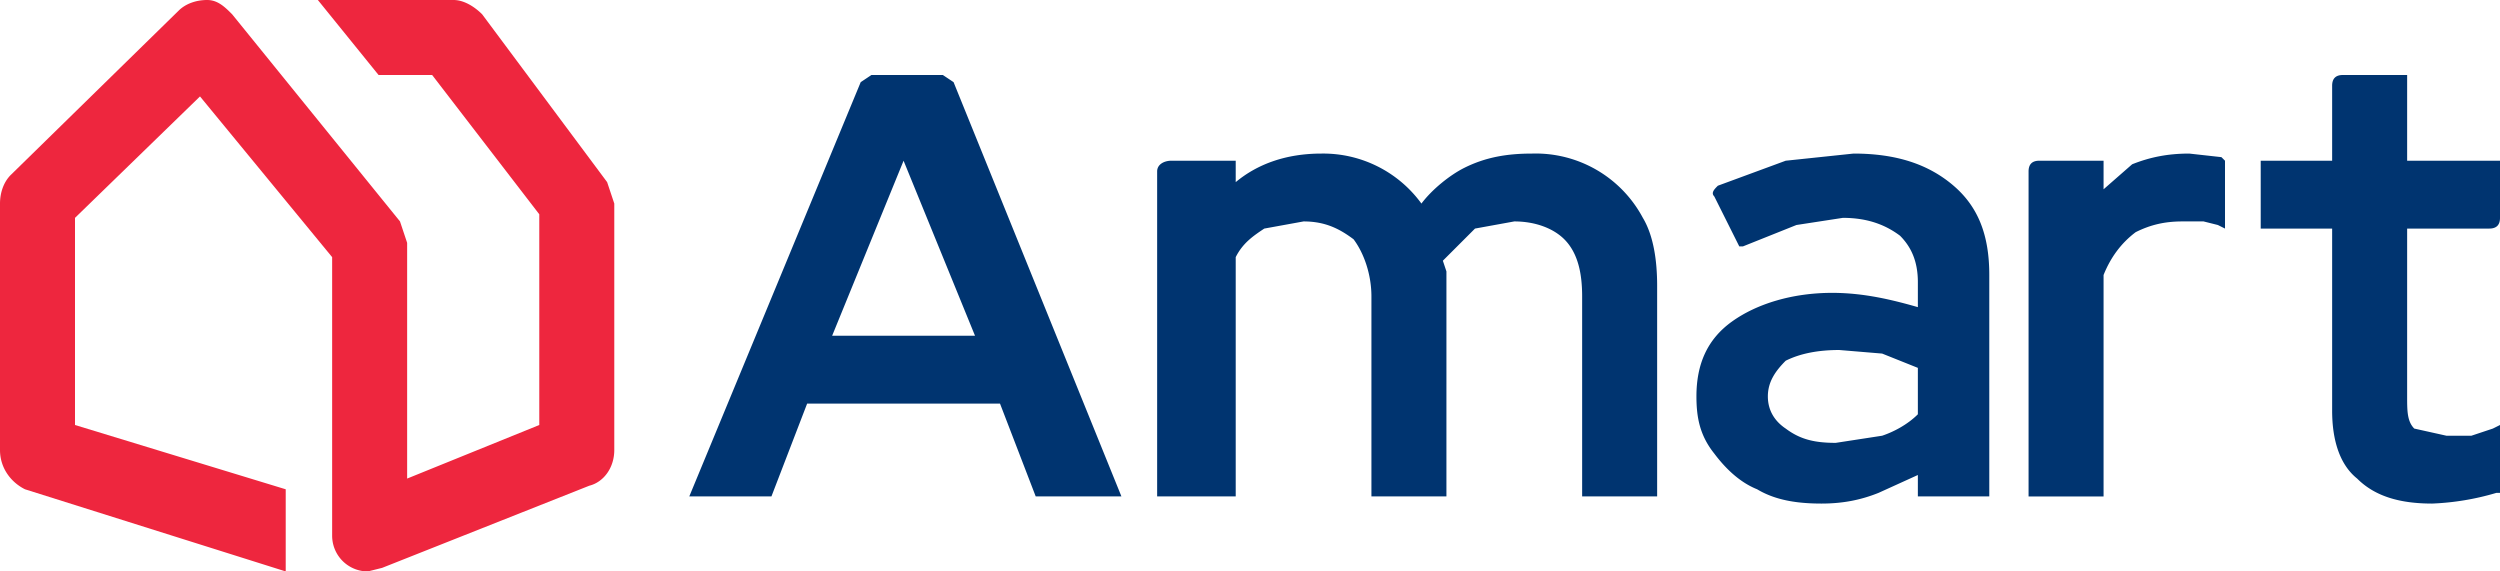
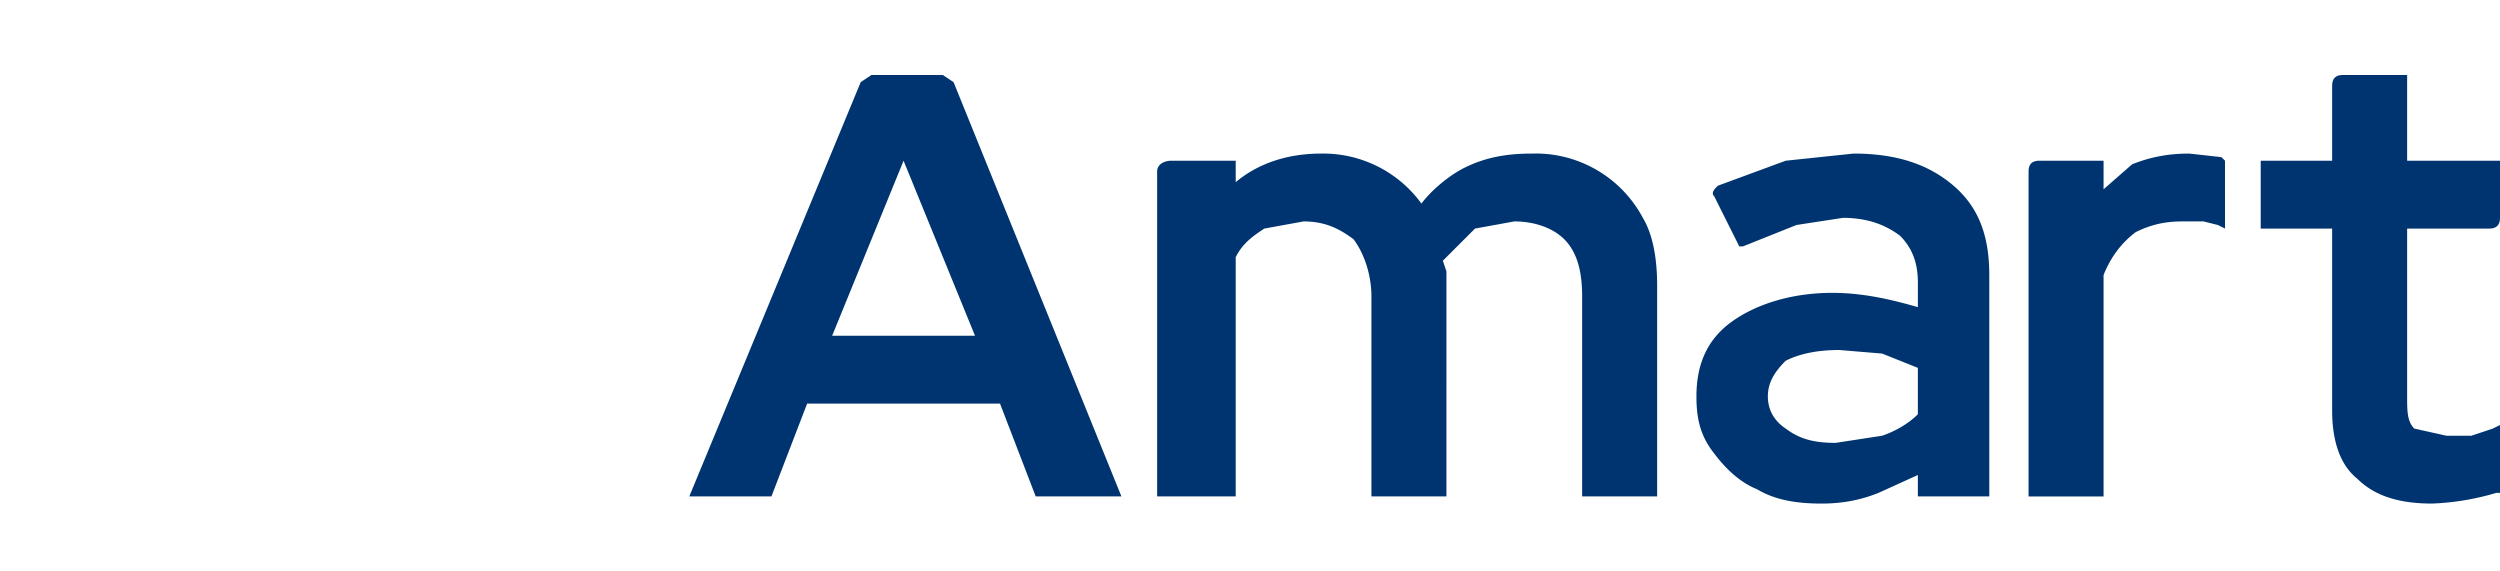
<svg xmlns="http://www.w3.org/2000/svg" viewBox="0 0 700 160" style="enable-background:new 0 0 700 160" xml:space="preserve">
  <path d="m216 139 10-26h54l10 26h24L267 23l-3-2h-20l-3 2-48 116h23zm37-94 20 49h-40l20-49zm207 16a34 34 0 0 0-31-18c-7 0-13 1-19 4-4 2-9 6-12 10a34 34 0 0 0-28-14c-10 0-18 3-24 8v-6h-18c-2 0-4 1-4 3v91h22V72c2-4 5-6 8-8l11-2c6 0 10 2 14 5 3 4 5 10 5 16v56h21V76l-1-3 9-9 11-2c6 0 11 2 14 5 4 4 5 10 5 16v56h21V80c0-7-1-14-4-19zm87-9c-7-6-16-9-28-9l-19 2-19 7c-1 1-2 2-1 3l7 14h1l15-6 13-2c7 0 12 2 16 5 3 3 5 7 5 13v7c-7-2-15-4-24-4-11 0-21 3-28 8s-10 12-10 21c0 6 1 11 5 16 3 4 7 8 12 10 5 3 11 4 18 4 6 0 11-1 16-3l11-5v6h20V77c0-11-3-19-10-25zm-10 51v13c-3 3-7 5-10 6l-13 2c-6 0-10-1-14-4-3-2-5-5-5-9s2-7 5-10c4-2 9-3 15-3l12 1 10 4zm85-59-9-1c-6 0-11 1-16 3l-8 7v-8h-18c-2 0-3 1-3 3v91h21V77c2-5 5-9 9-12 4-2 8-3 13-3h6l4 1 2 1V45l-1-1zm78 17V45h-26V21h-18c-2 0-3 1-3 3v21h-20v19h20v51c0 8 2 15 7 19 5 5 12 7 21 7a73 73 0 0 0 18-3h1v-19l-2 1-6 2h-7l-9-2c-2-2-2-5-2-9V64h23c2 0 3-1 3-3z" style="fill:#003470" />
-   <path d="M170 51 135 4c-2-2-5-4-8-4H89l17 21h15l30 39v59l-37 15V68l-2-6L65 4c-2-2-4-4-7-4s-6 1-8 3L3 49c-2 2-3 5-3 8v69c0 5 3 9 7 11l73 23v-23l-59-18V61l35-34 37 45v78a10 10 0 0 0 10 10l4-1 58-23c4-1 7-5 7-10V57l-2-6z" style="fill:#ee263e" />
</svg>